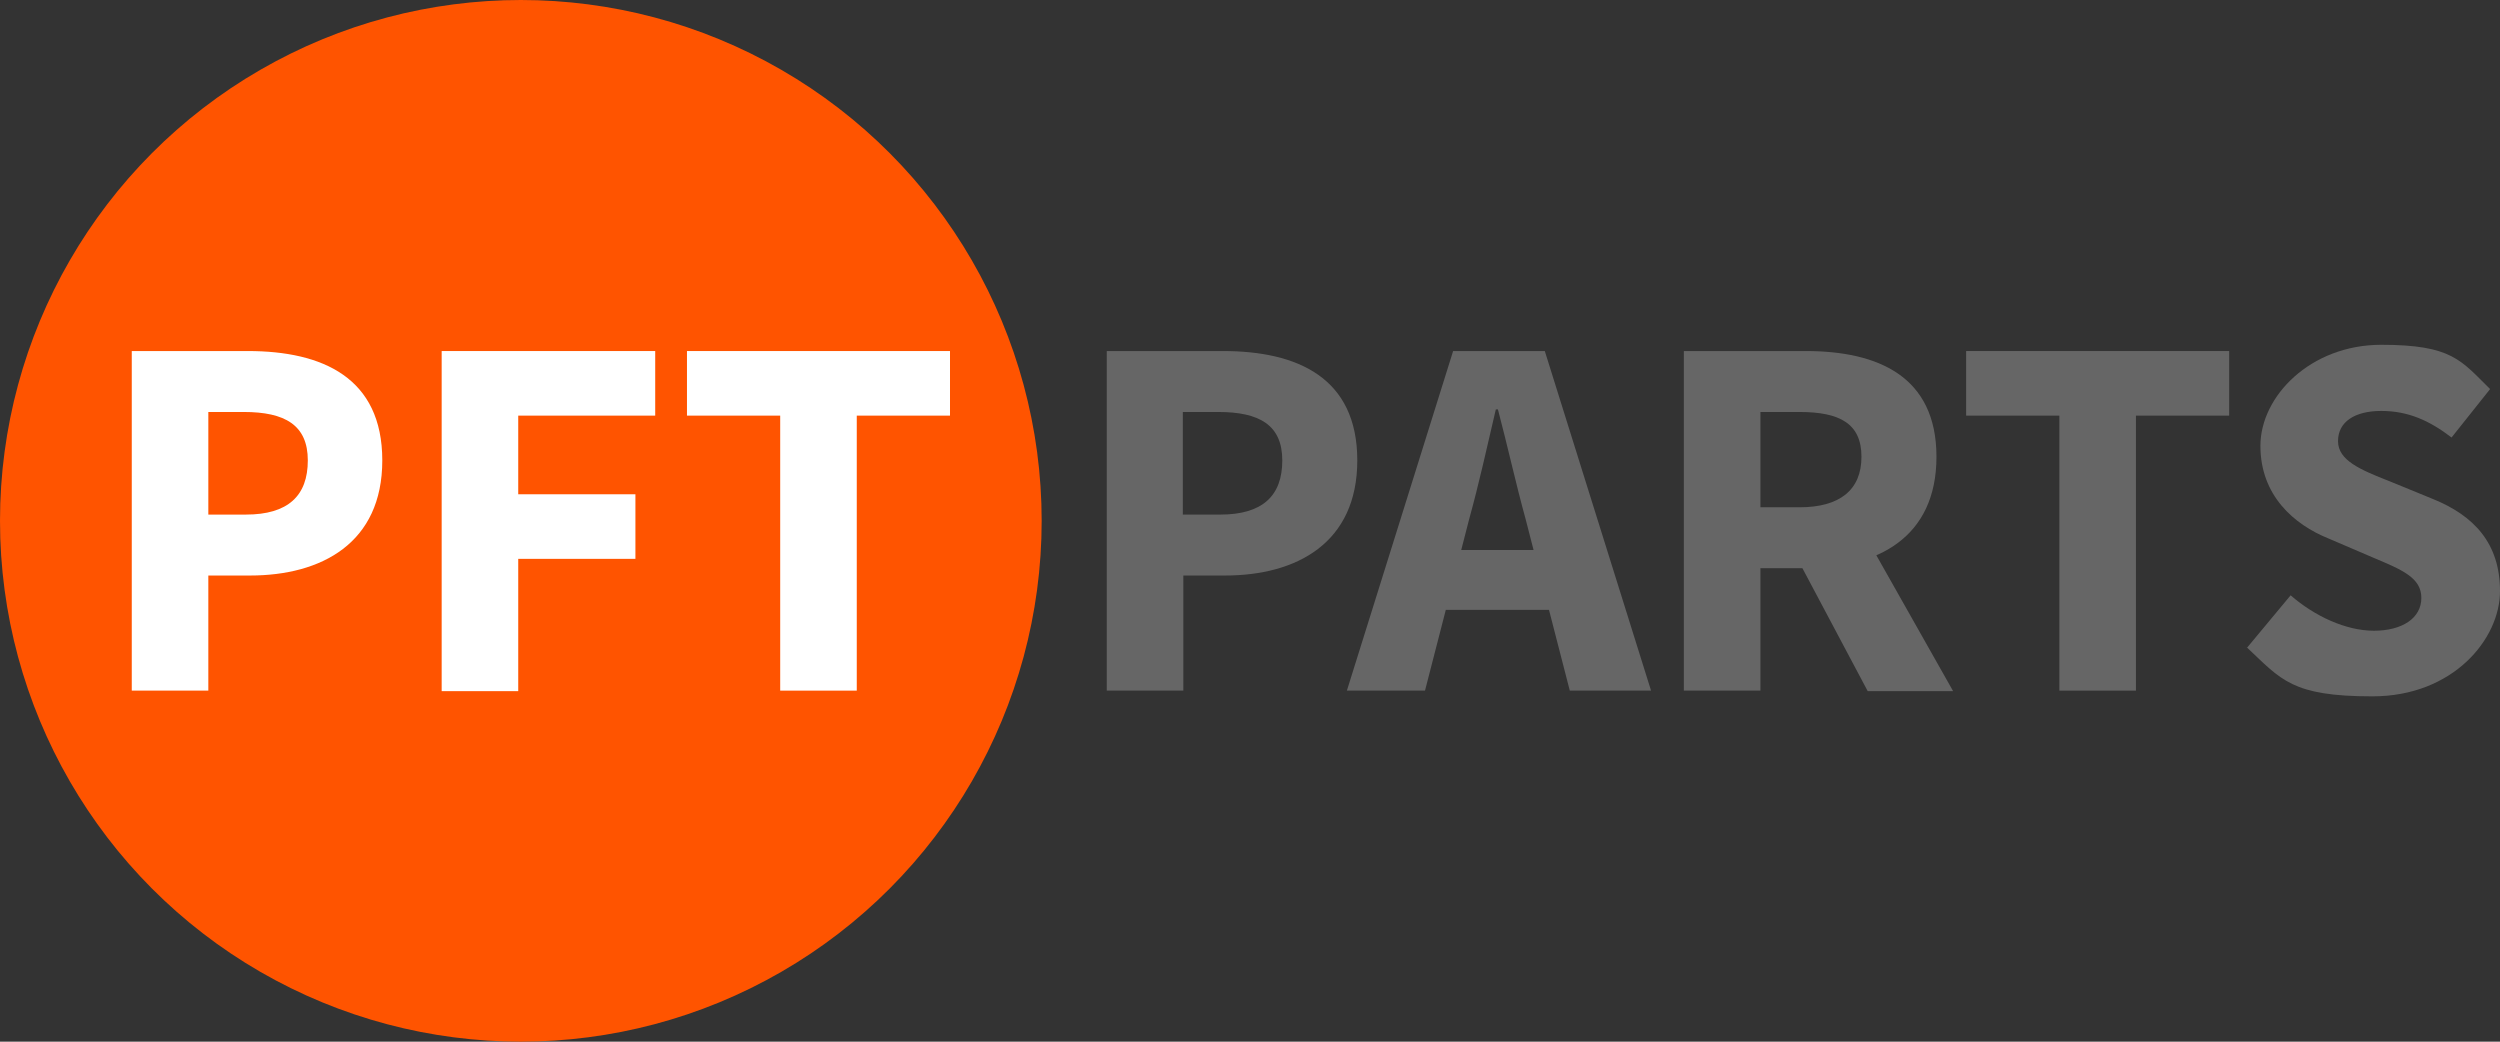
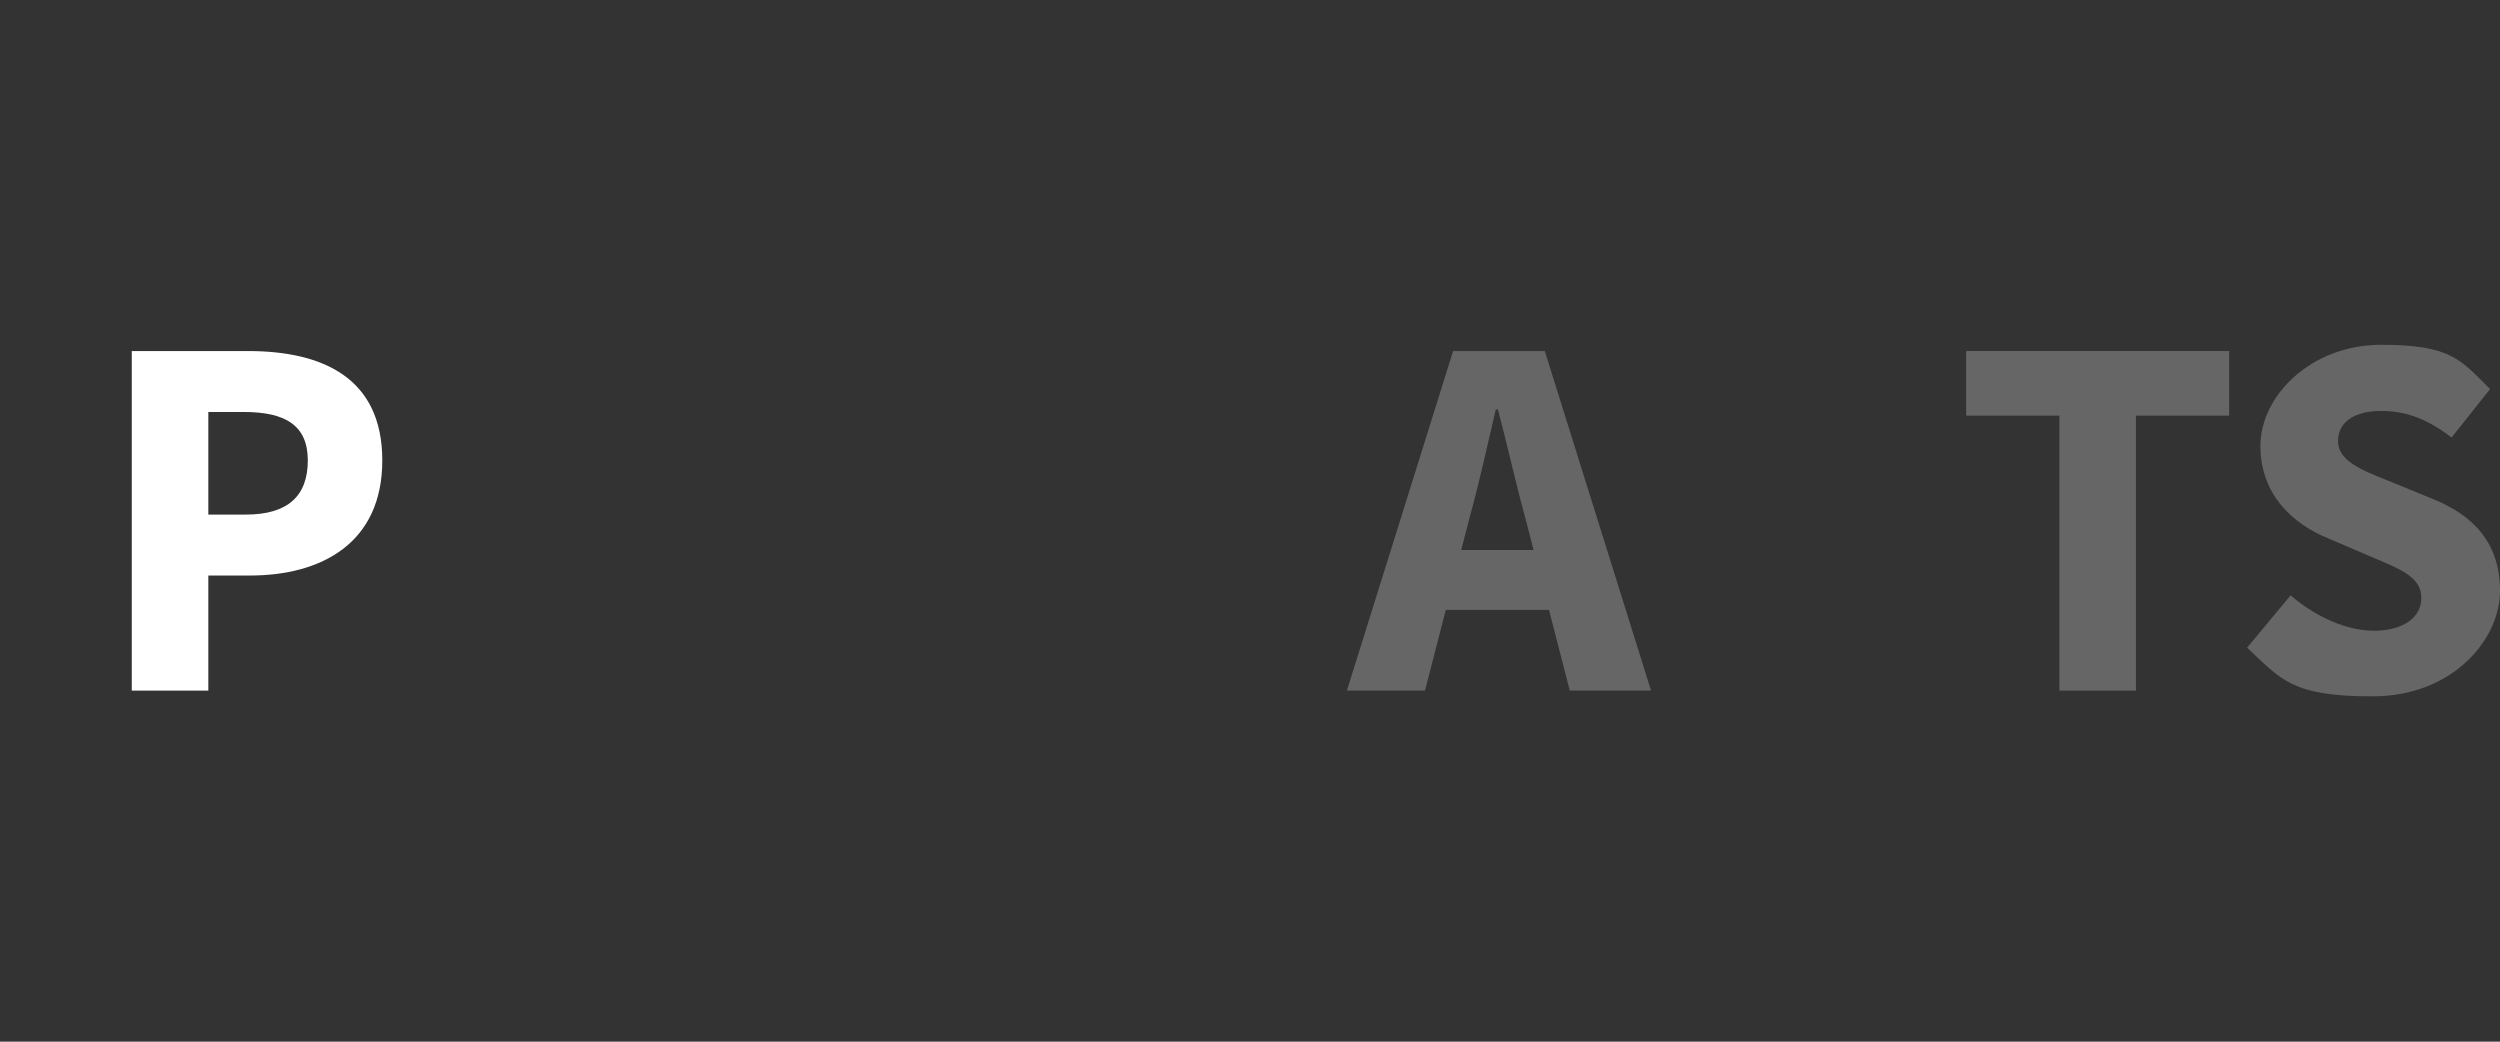
<svg xmlns="http://www.w3.org/2000/svg" id="Ebene_1" version="1.1" viewBox="0 0 480 200">
  <rect x="0" y="0" width="480" height="200" fill="#333333" stroke="none" />
  <defs>
    <style>
      .st0 {
        fill: #fff;
      }

      .st1 {
        fill: #666;
      }

      .st2 {
        fill: #ff5400;
      }
    </style>
  </defs>
-   <circle class="st2" cx="100" cy="100" r="100" />
  <g>
    <path class="st0" d="M25.3,67.4h22.3c14.3,0,25.8,5.1,25.8,21s-11.7,22.1-25.4,22.1h-8v22.1h-14.7v-65.2ZM47.2,98.8c8.1,0,11.9-3.6,11.9-10.4s-4.4-9.3-12.3-9.3h-6.8v19.7h7.2Z" />
-     <path class="st0" d="M84.8,67.4h41v12.4h-26.3v15.1h22.5v12.4h-22.5v25.4h-14.7v-65.2Z" />
-     <path class="st0" d="M149.8,79.8h-17.9v-12.4h50.5v12.4h-17.9v52.8h-14.7v-52.8Z" />
-     <path class="st1" d="M212.5,67.4h22.3c14.3,0,25.8,5.1,25.8,21s-11.7,22.1-25.4,22.1h-8v22.1h-14.7v-65.2ZM234.3,98.8c8.1,0,11.9-3.6,11.9-10.4s-4.4-9.3-12.3-9.3h-6.8v19.7h7.2Z" />
    <path class="st1" d="M279,67.4h17.6l20.4,65.2h-15.6l-8.5-33c-1.8-6.5-3.5-14.2-5.3-21h-.4c-1.6,6.9-3.3,14.5-5.1,21l-8.5,33h-15l20.4-65.2ZM272.1,105.6h31.3v11.5h-31.3v-11.5Z" />
-     <path class="st1" d="M323.3,67.4h23.4c13.8,0,25.1,4.8,25.1,20.3s-11.3,21.4-25.1,21.4h-8.7v23.5h-14.7v-65.2ZM345.5,97.4c7.7,0,11.9-3.3,11.9-9.7s-4.2-8.6-11.9-8.6h-7.5v18.3h7.5ZM344,105.3l10.2-9.4,20.8,36.8h-16.4l-14.5-27.3Z" />
    <path class="st1" d="M395.4,79.8h-17.9v-12.4h50.5v12.4h-17.9v52.8h-14.7v-52.8Z" />
    <path class="st1" d="M431.4,124.4l8.4-10.1c4.6,4,10.6,6.8,16,6.8s9.1-2.4,9.1-6.3-3.7-5.4-9.4-7.8l-8.4-3.6c-6.7-2.7-13.1-8.3-13.1-17.8s9.6-19.4,23.2-19.4,15.3,3,20.9,8.5l-7.4,9.3c-4.3-3.3-8.4-5.1-13.5-5.1s-8.3,2.1-8.3,5.8,4.3,5.5,9.9,7.7l8.3,3.4c7.9,3.2,12.9,8.5,12.9,17.7s-9,20.2-24.5,20.2-17.5-3.2-24.1-9.4Z" />
  </g>
</svg>